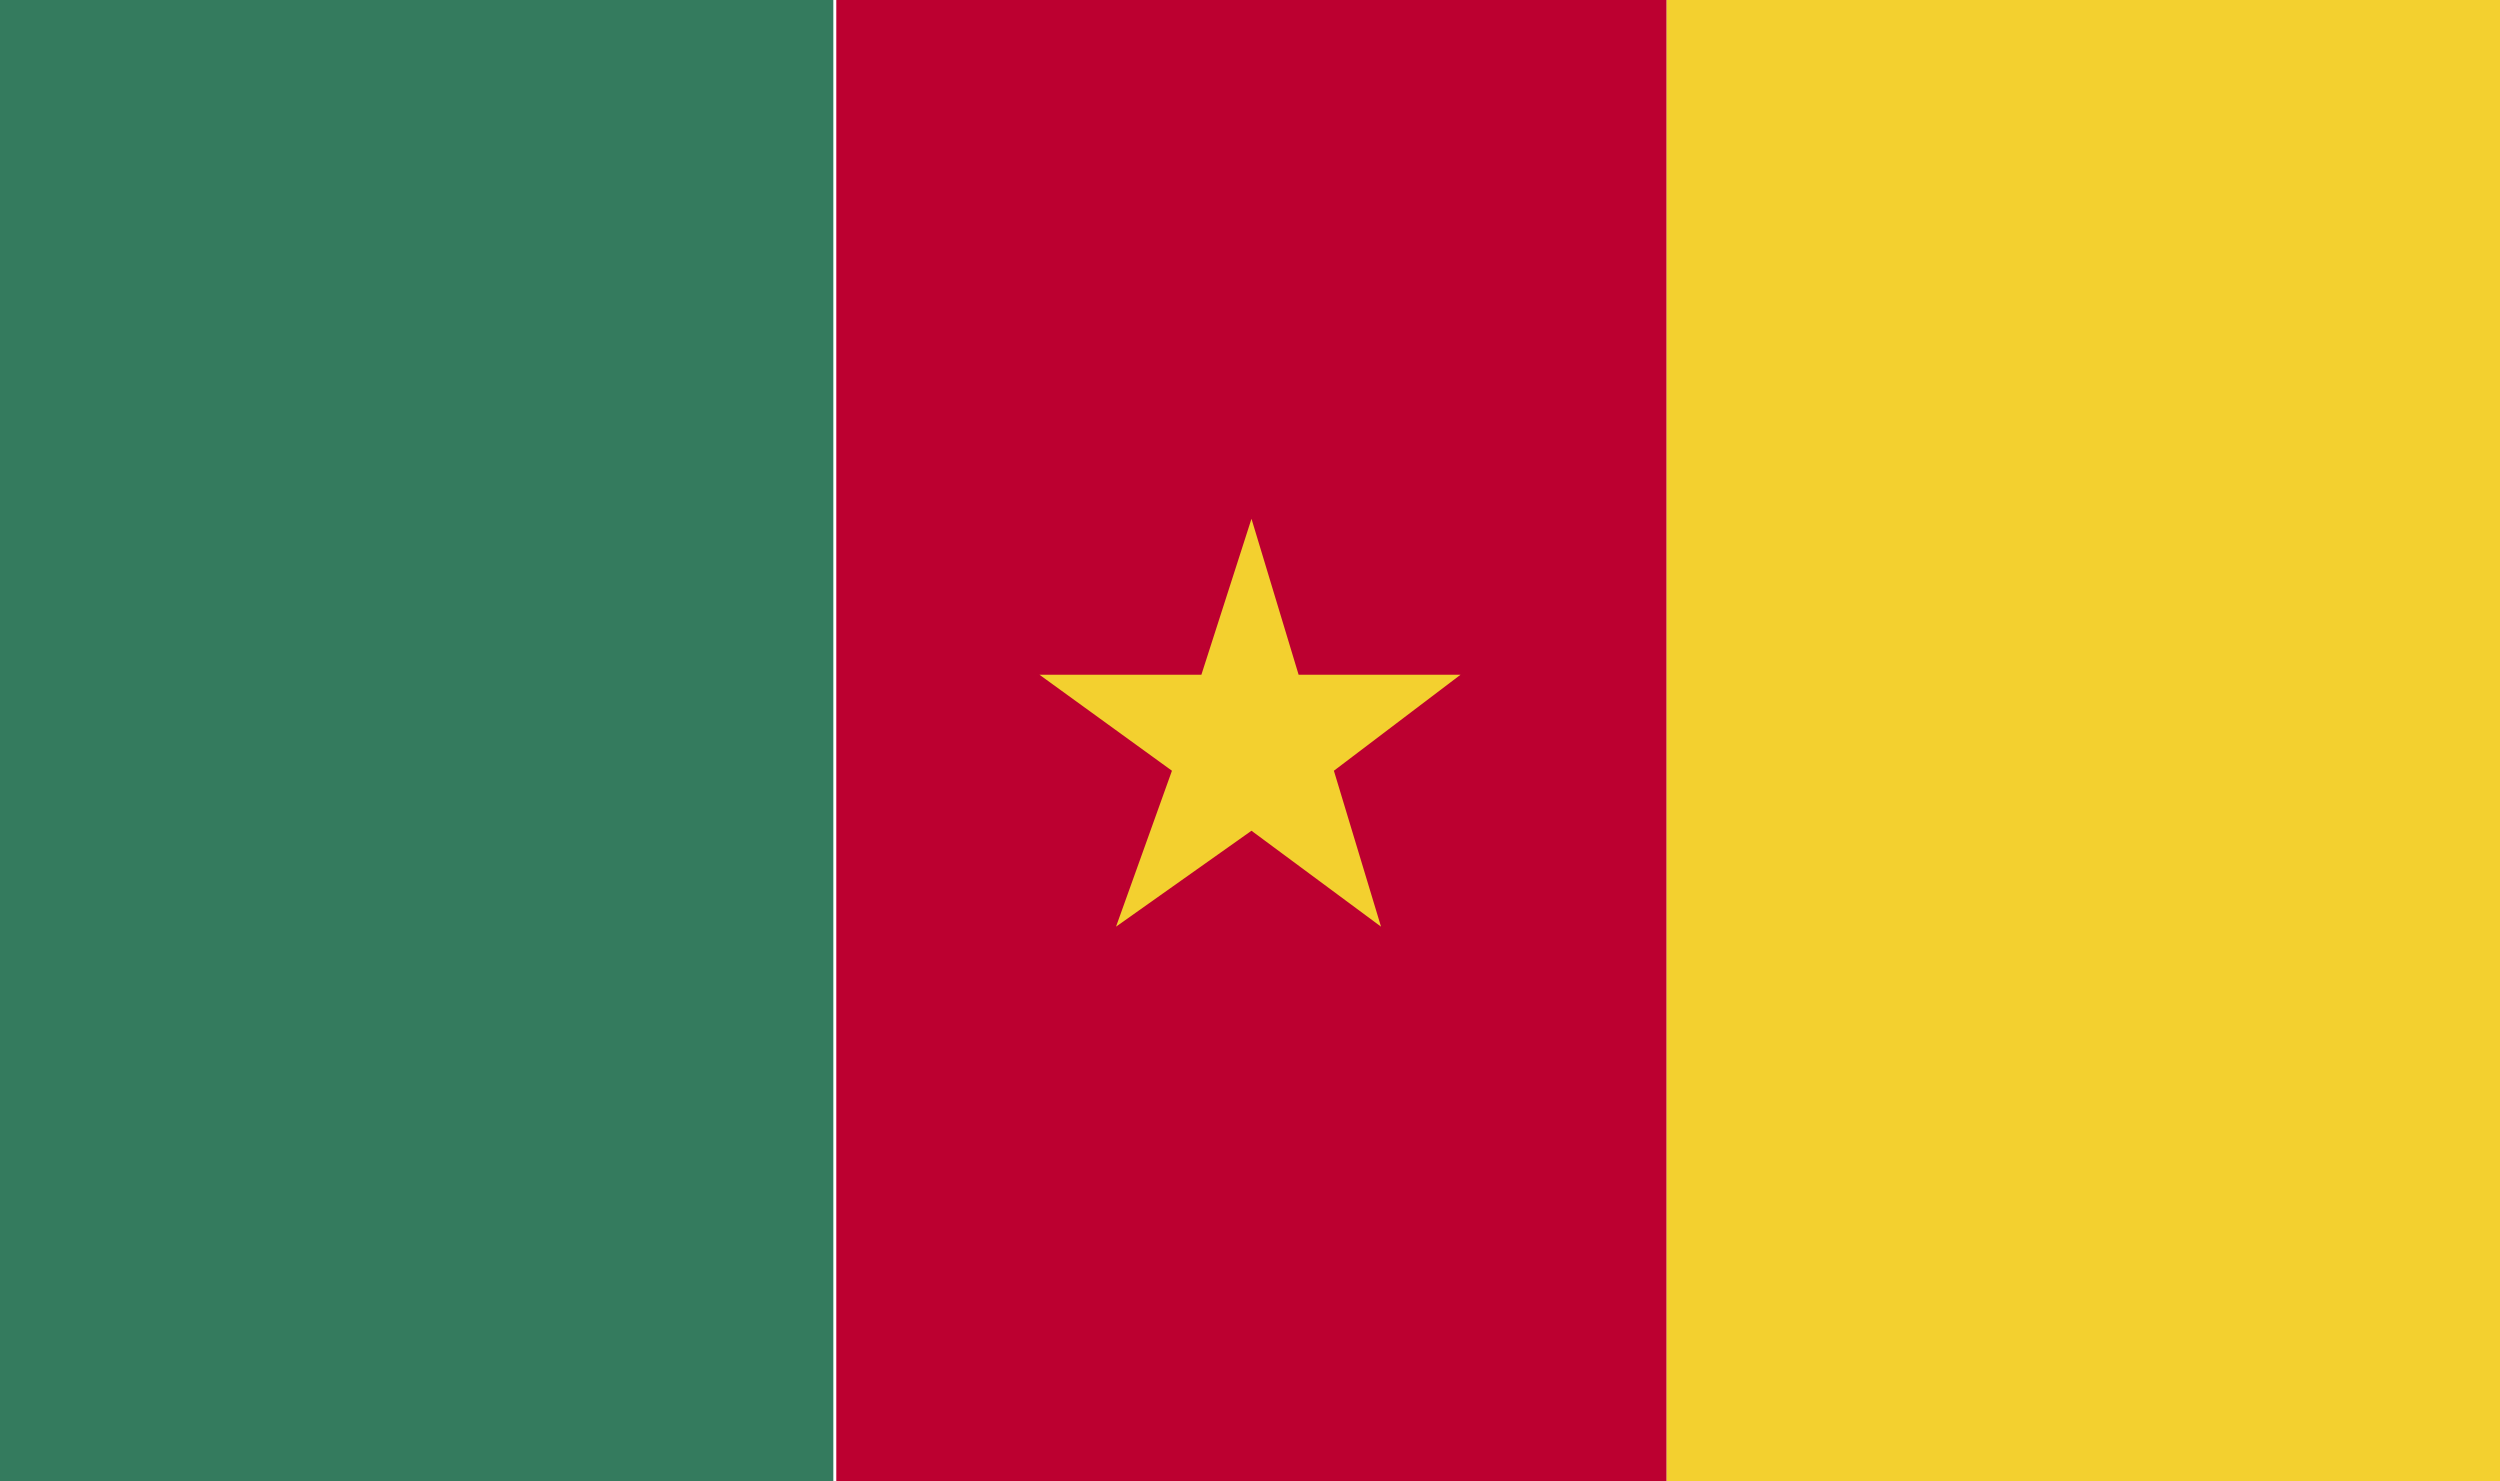
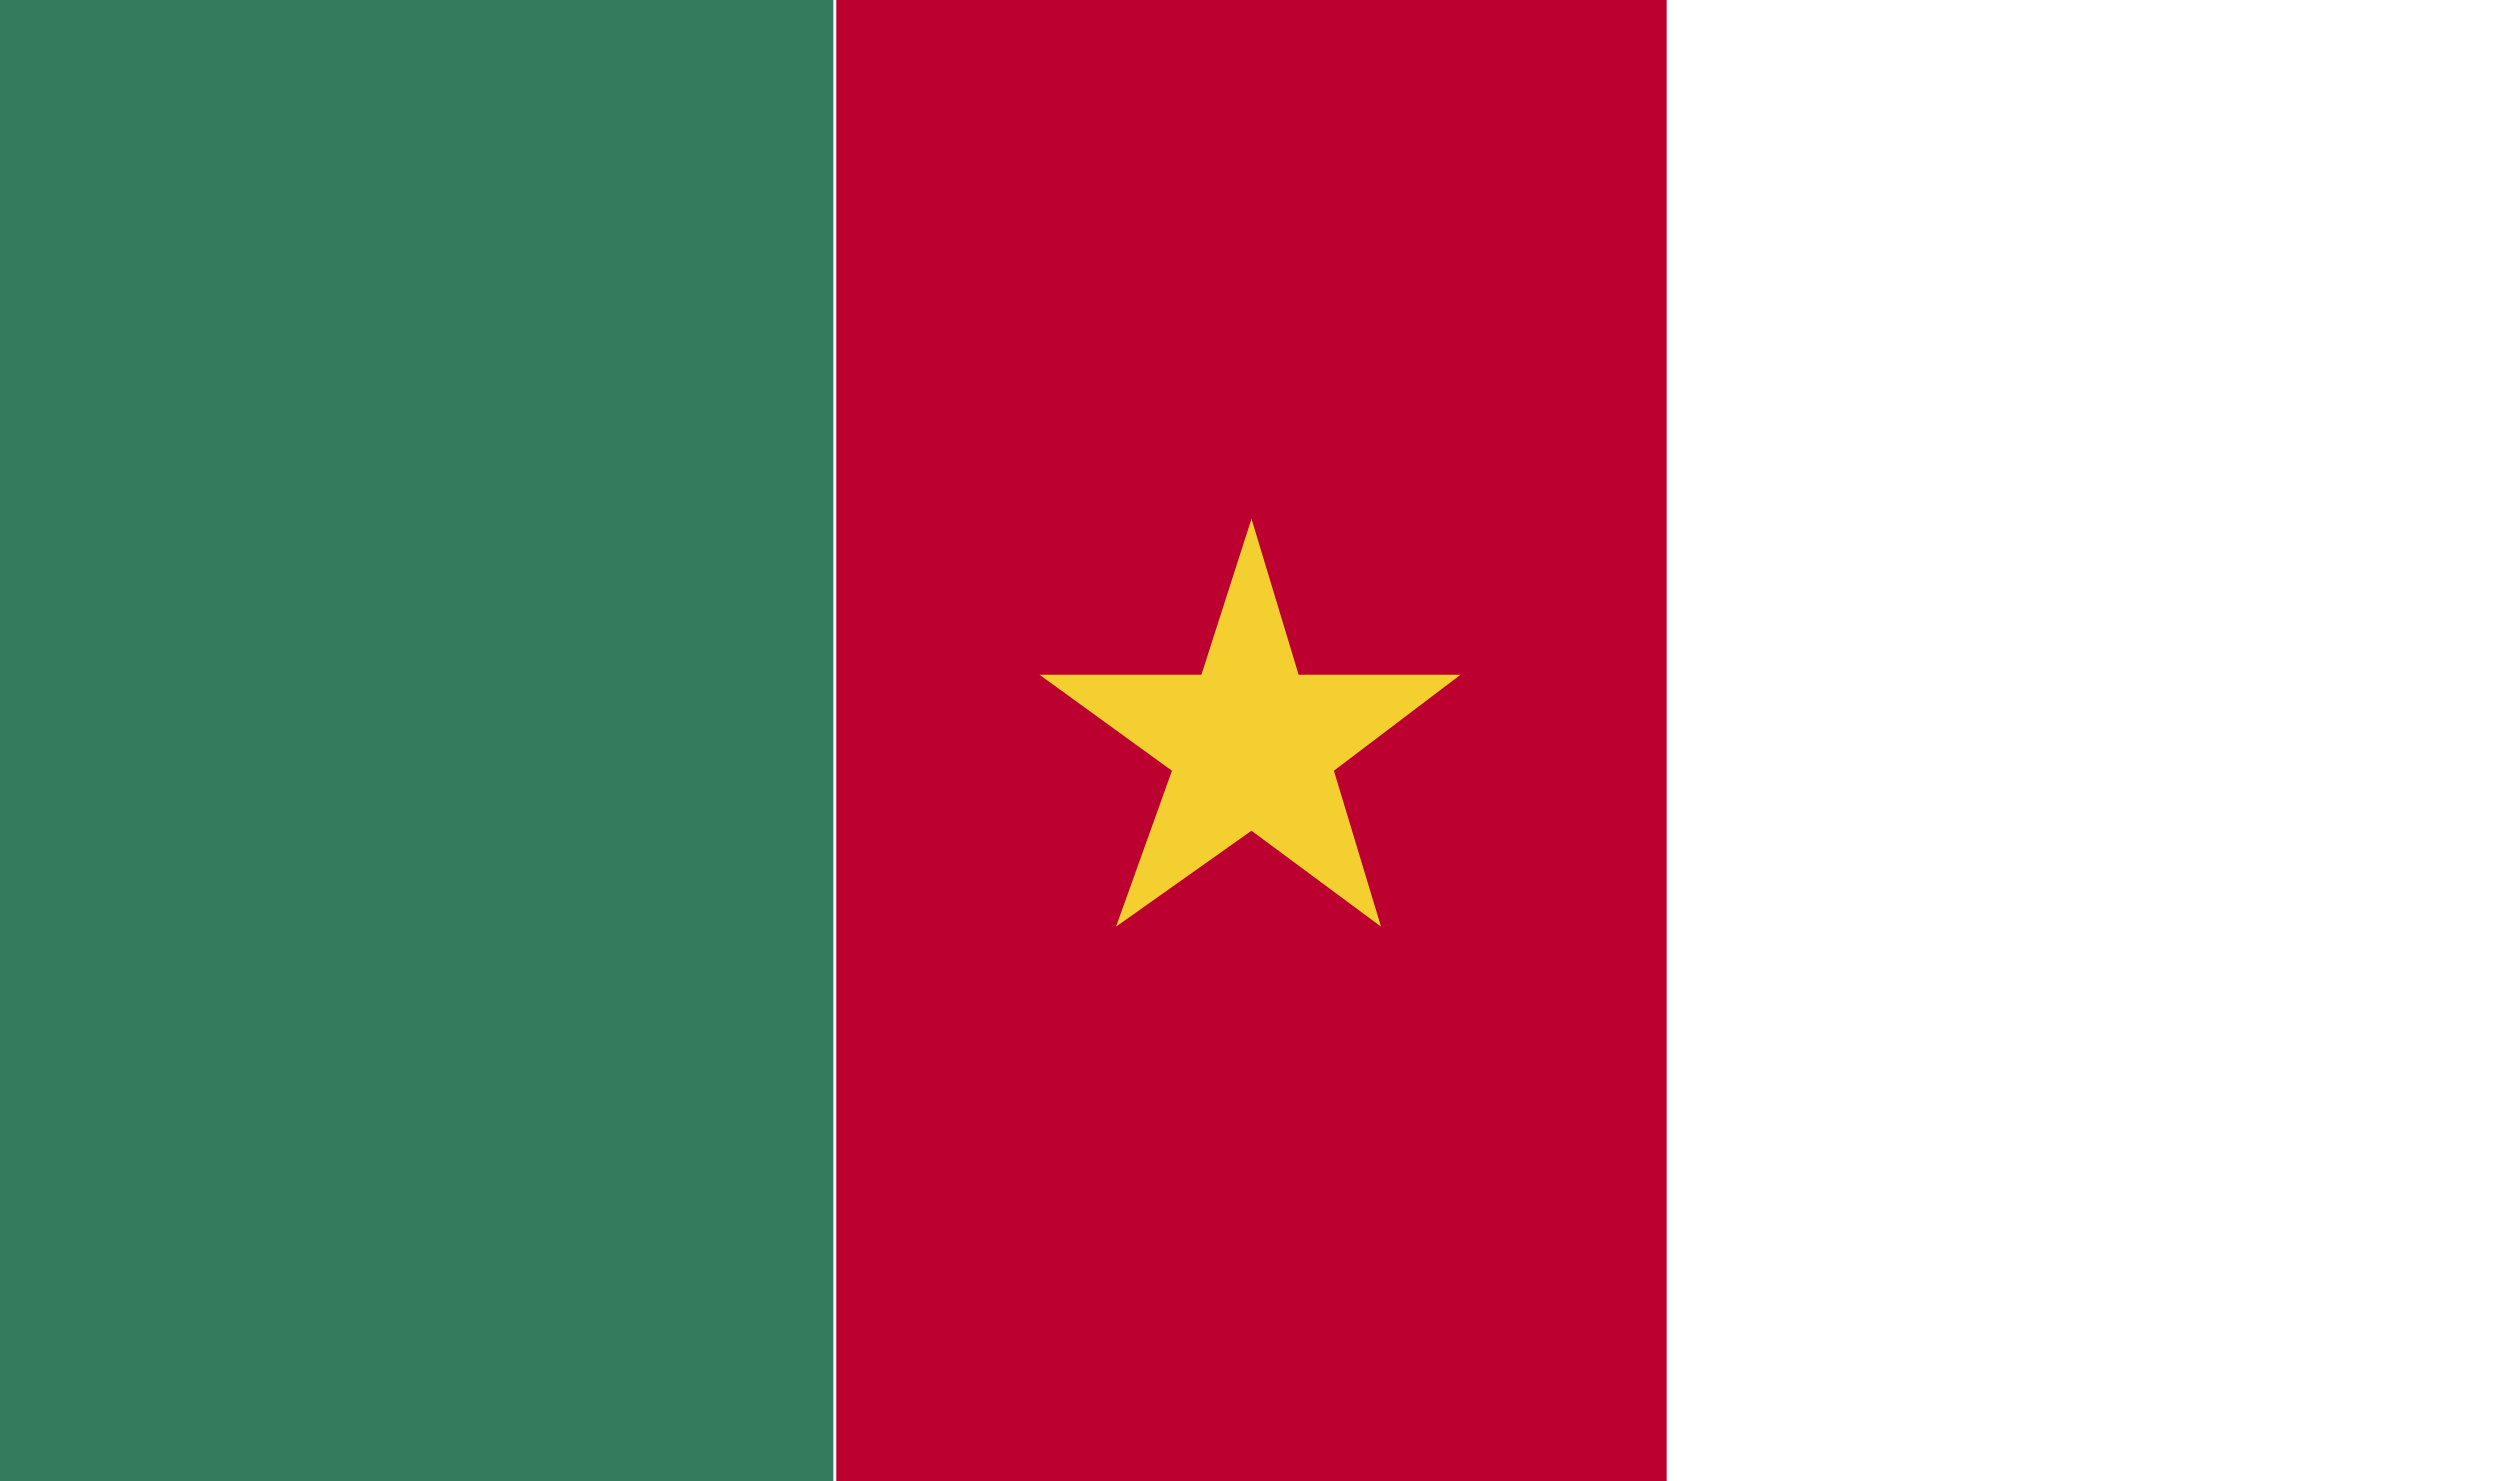
<svg xmlns="http://www.w3.org/2000/svg" width="27" height="16" viewBox="0 0 27 16" fill="none">
  <path d="M9 0H0V16H9V0Z" fill="#347B5E" />
  <path d="M18 0H9.032V16H18V0Z" fill="#BC0030" />
-   <path d="M27 0H18V16H27V0Z" fill="#F3D02F" />
  <path d="M14.406 8.324L15.774 7.287H14.025L13.516 5.603L12.975 7.287H11.226L12.657 8.324L12.053 10.008L13.516 8.972L14.915 10.008L14.406 8.324Z" fill="#F3D02F" />
</svg>